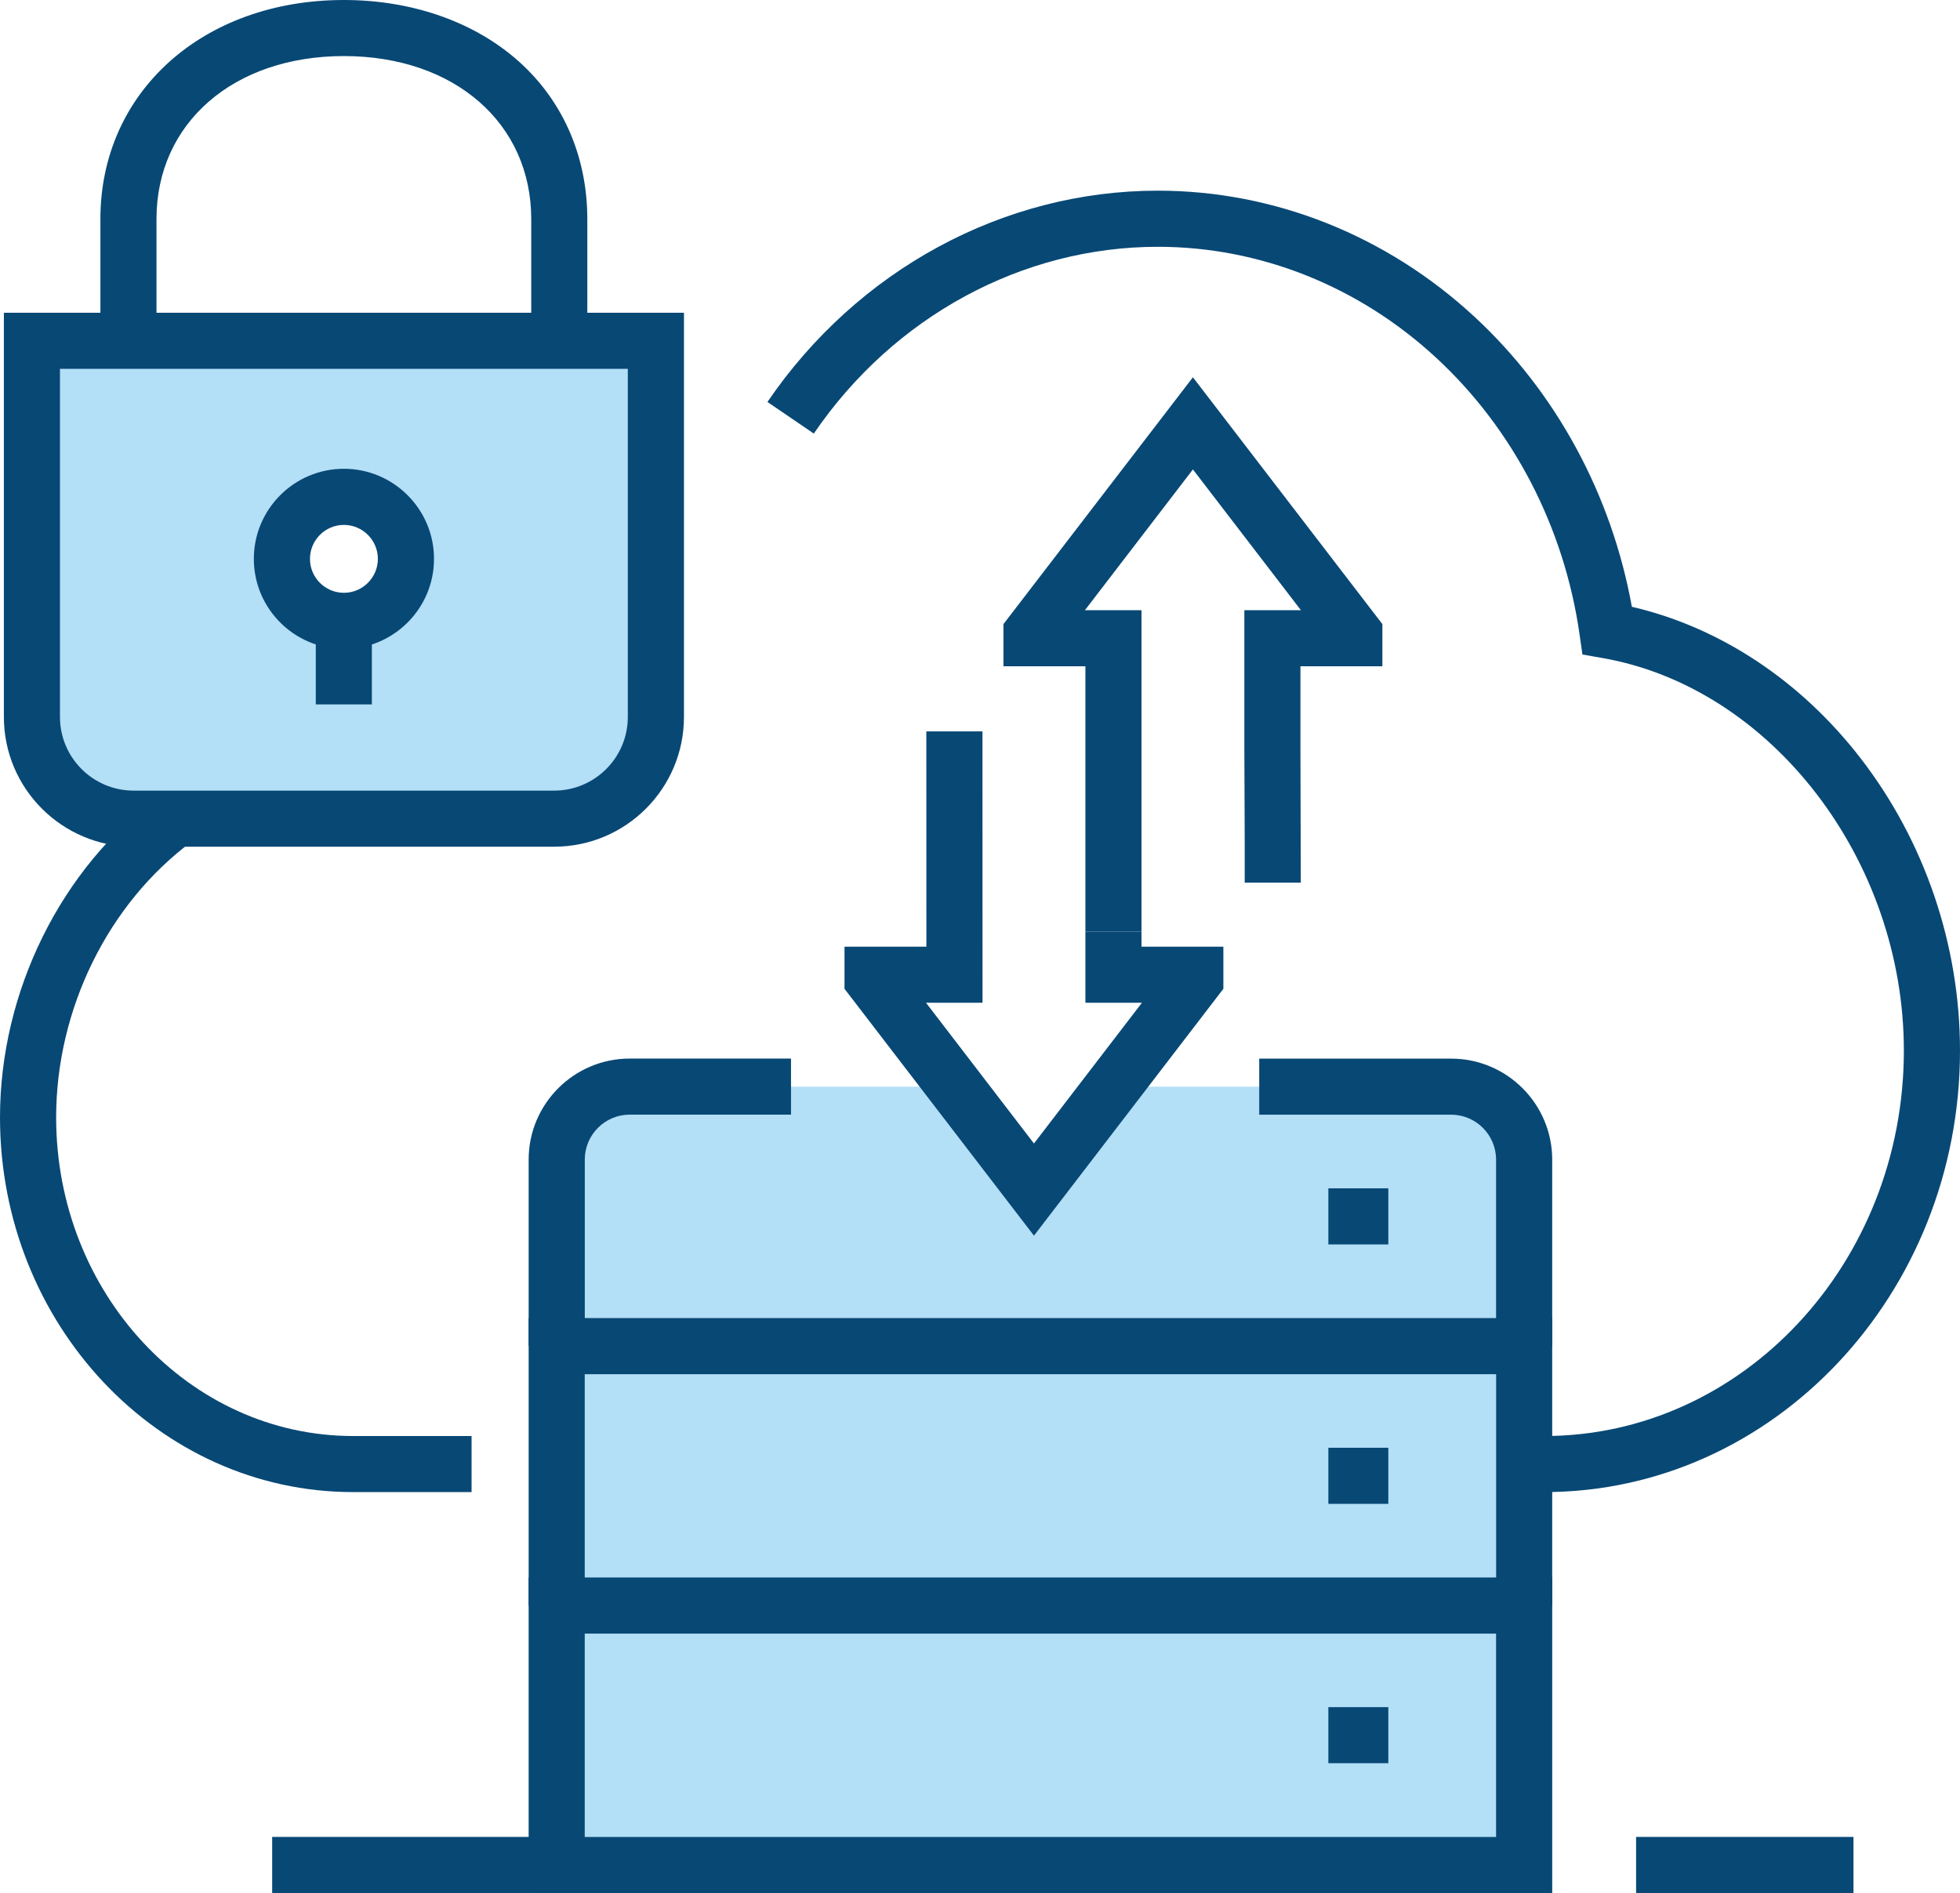
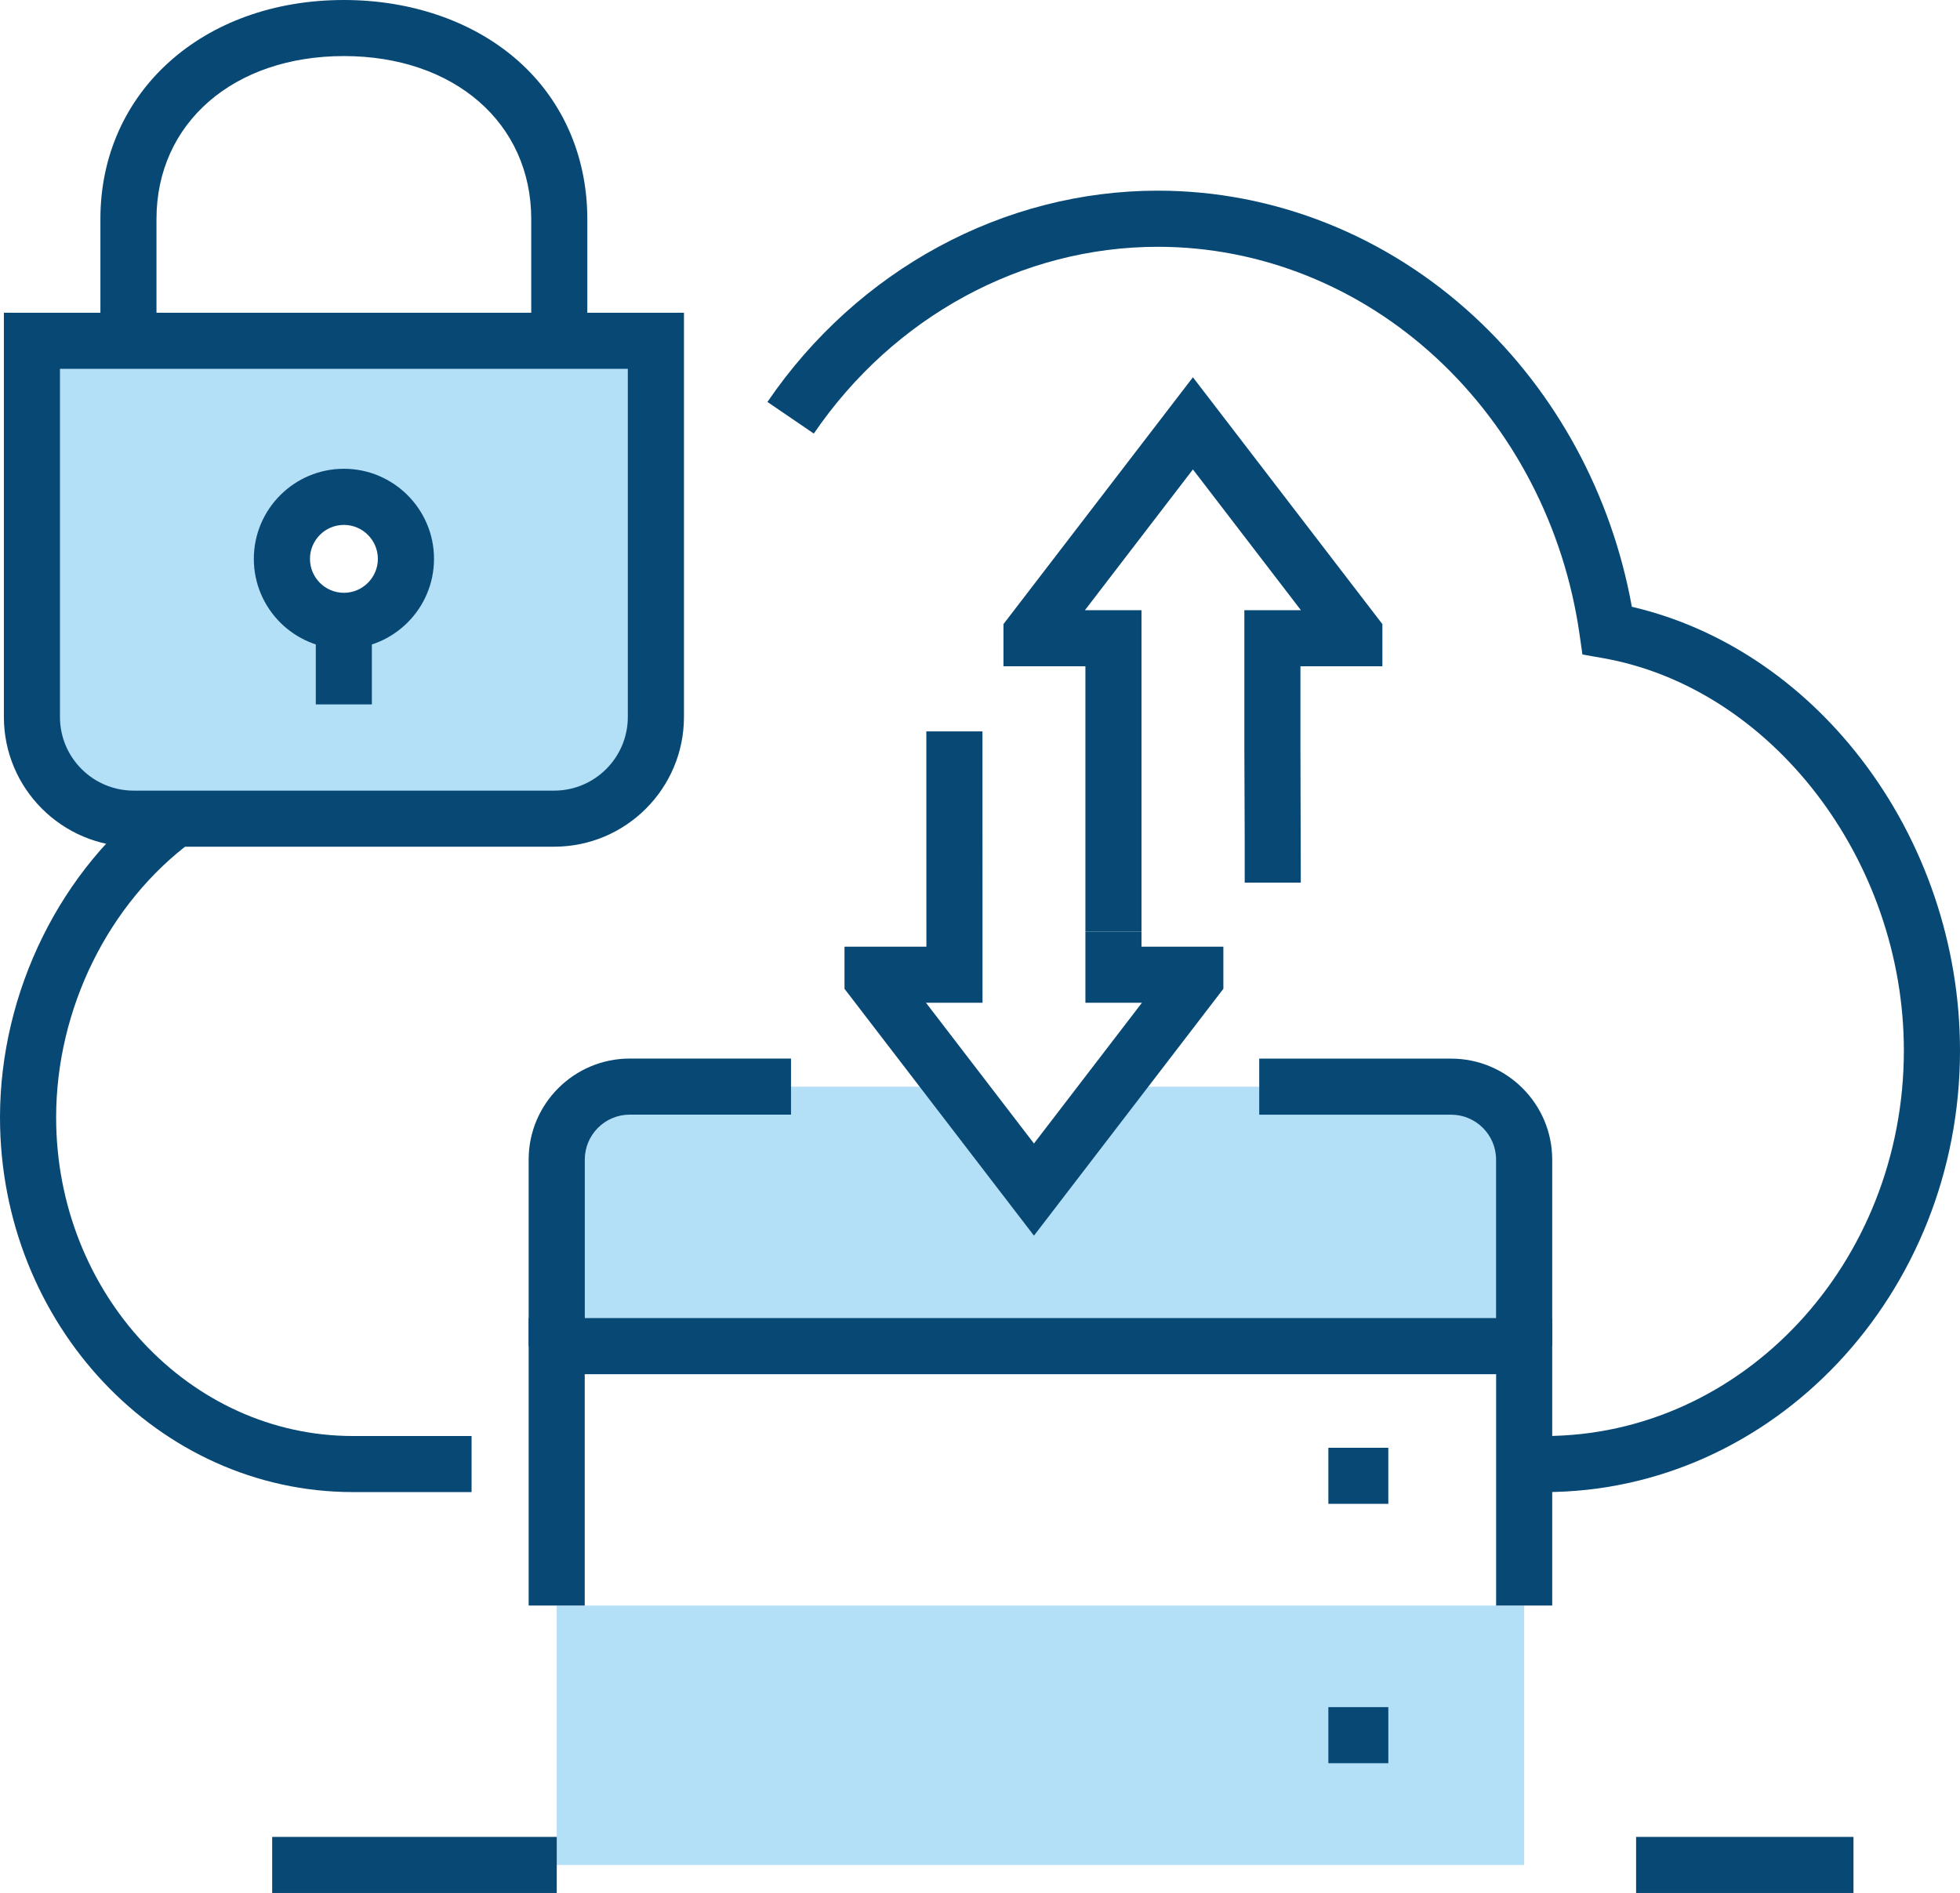
<svg xmlns="http://www.w3.org/2000/svg" id="Layer_2" viewBox="0 0 333.42 322.09">
  <defs>
    <style>.cls-1{fill:#084875;}.cls-1,.cls-2{stroke-width:0px;}.cls-2{fill:#b3dff7;}</style>
  </defs>
  <g id="_Layer_">
    <path class="cls-2" d="m259.27,197.31v31.73H94.7v-31.73c0-6.86,5.56-12.42,12.42-12.42h55.34l13.43,17.51,13.43-17.51h57.53c6.86,0,12.42,5.56,12.42,12.42Z" />
    <rect class="cls-2" x="94.7" y="273.18" width="164.58" height="44.14" />
-     <polygon class="cls-2" points="259.27 229.03 259.28 229.03 259.28 273.18 94.7 273.18 94.7 229.03 259.27 229.03" />
    <path class="cls-2" d="m47.95,95.1c0,5.83,4.72,10.54,10.54,10.54s10.55-4.72,10.55-10.54-4.73-10.55-10.55-10.55-10.54,4.73-10.54,10.55Zm63.62,26.89c0,9.56-7.75,17.3-17.3,17.3H22.73c-9.55,0-17.3-7.74-17.3-17.3V57.98h106.14v64.01Z" />
    <path class="cls-1" d="m99.91,57.98h-9.54v-20.71c0-16.33-13.1-27.73-31.87-27.73s-31.88,11.4-31.88,27.73v20.71h-9.54v-20.71C17.07,15.68,34.49,0,58.5,0c11.22,0,21.51,3.48,28.99,9.79,8.01,6.76,12.42,16.52,12.42,27.49v20.71Z" />
    <path class="cls-1" d="m262.71,253.87h-.34v-9.54h.34c33.72,0,61.16-29.42,61.16-65.58,0-32.42-22.52-61.76-51.27-66.79l-3.41-.6-.49-3.43c-2.6-18.2-11.26-34.91-24.37-47.04-13.17-12.19-29.99-18.9-47.37-18.9-23.08,0-44.95,11.88-58.52,31.78l-7.89-5.38c15.35-22.51,40.18-35.95,66.41-35.95,19.78,0,38.91,7.61,53.85,21.44,13.91,12.87,23.34,30.29,26.79,49.36,14.99,3.49,28.71,12.56,38.94,25.81,10.88,14.1,16.88,31.75,16.88,49.7,0,41.42-31.72,75.12-70.71,75.12Z" />
    <path class="cls-1" d="m80.22,253.87h-20.17c-33.11,0-60.05-28.6-60.05-63.75,0-21.39,10.34-42.33,27-54.65l5.68,7.67c-14.27,10.55-23.13,28.56-23.13,46.98,0,29.89,22.66,54.21,50.5,54.21h20.17v9.54Z" />
    <path class="cls-1" d="m99.47,229.03h-9.54v-31.73c0-9.48,7.71-17.19,17.19-17.19h27.44v9.54h-27.44c-4.21,0-7.64,3.43-7.64,7.64v31.73Z" />
    <path class="cls-1" d="m264.04,229.03h-9.54v-31.73c0-4.21-3.43-7.64-7.64-7.64h-32.65v-9.54h32.65c9.48,0,17.19,7.71,17.19,17.19v31.73Z" />
    <polygon class="cls-1" points="264.05 273.17 254.51 273.17 254.51 233.81 99.47 233.81 99.47 273.17 89.93 273.17 89.93 224.26 264.04 224.26 264.05 229.03 264.05 273.17" />
-     <path class="cls-1" d="m264.05,322.09H89.93v-53.69h174.12v53.69Zm-164.58-9.54h155.03v-34.6H99.47v34.6Z" />
    <polygon class="cls-1" points="175.89 210.24 143.66 168.24 143.66 161.07 157.59 161.07 157.58 124.44 167.13 124.44 167.14 170.61 157.52 170.61 175.89 194.56 194.26 170.61 184.64 170.61 184.64 158.49 194.18 158.49 194.18 161.07 208.11 161.07 208.11 168.24 175.89 210.24" />
    <polygon class="cls-1" points="194.18 158.49 184.64 158.49 184.64 113.36 170.7 113.36 170.7 106.19 202.93 64.19 235.16 106.19 235.16 113.36 221.22 113.36 221.22 127.3 221.28 150.17 211.74 150.17 211.74 143.12 211.68 127.32 211.68 103.82 221.3 103.82 202.93 79.87 184.56 103.82 194.18 103.82 194.18 158.49" />
    <path class="cls-1" d="m94.27,144.06H22.73c-12.17,0-22.07-9.9-22.07-22.07V53.21h115.69v68.78c0,12.17-9.9,22.07-22.07,22.07ZM10.2,62.75v59.24c0,6.91,5.62,12.53,12.53,12.53h71.54c6.91,0,12.53-5.62,12.53-12.53v-59.24H10.2Z" />
    <path class="cls-1" d="m58.5,110.41c-8.45,0-15.32-6.87-15.32-15.32s6.87-15.33,15.32-15.33,15.33,6.88,15.33,15.33-6.88,15.32-15.33,15.32Zm0-21.1c-3.18,0-5.77,2.59-5.77,5.78s2.59,5.77,5.77,5.77,5.78-2.59,5.78-5.77-2.59-5.78-5.78-5.78Z" />
    <rect class="cls-1" x="53.72" y="106.18" width="9.54" height="13.67" />
-     <rect class="cls-1" x="225.97" y="202.19" width="10.2" height="9.54" />
    <rect class="cls-1" x="225.97" y="246.33" width="10.2" height="9.54" />
    <rect class="cls-1" x="225.97" y="290.46" width="10.2" height="9.54" />
    <rect class="cls-1" x="46.3" y="312.54" width="48.41" height="9.54" />
    <rect class="cls-1" x="278.32" y="312.54" width="36.98" height="9.54" />
  </g>
</svg>